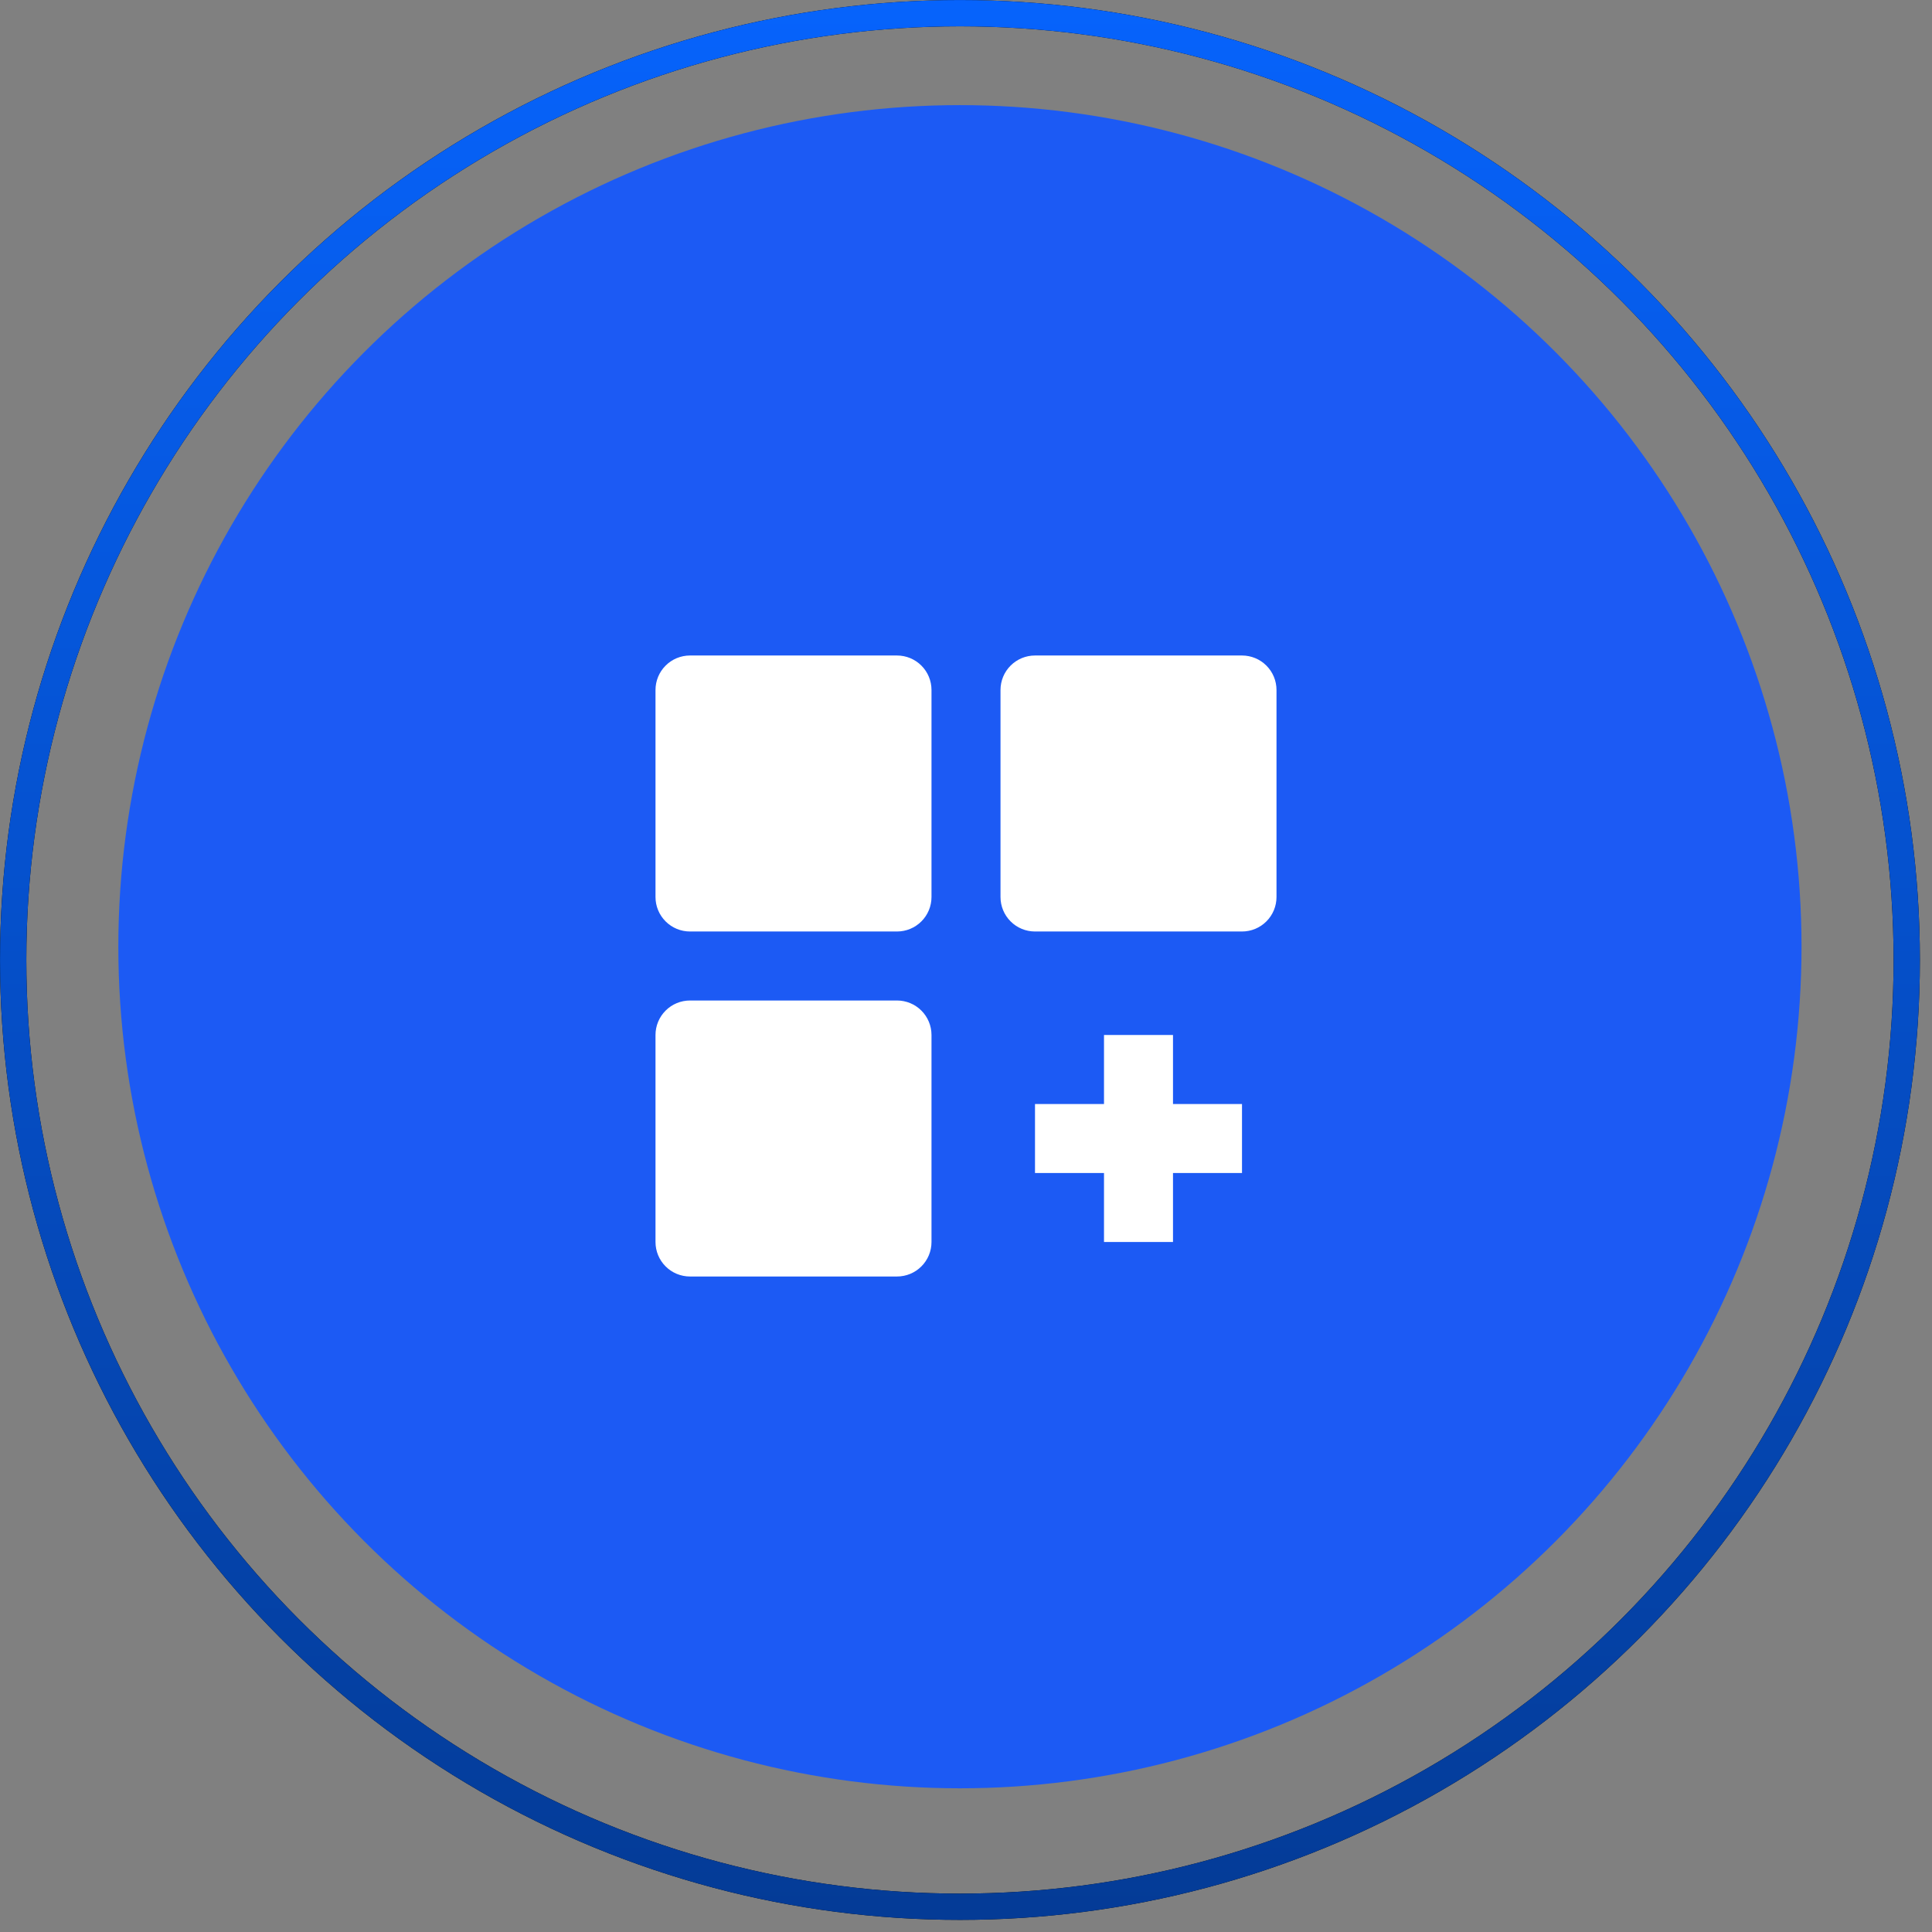
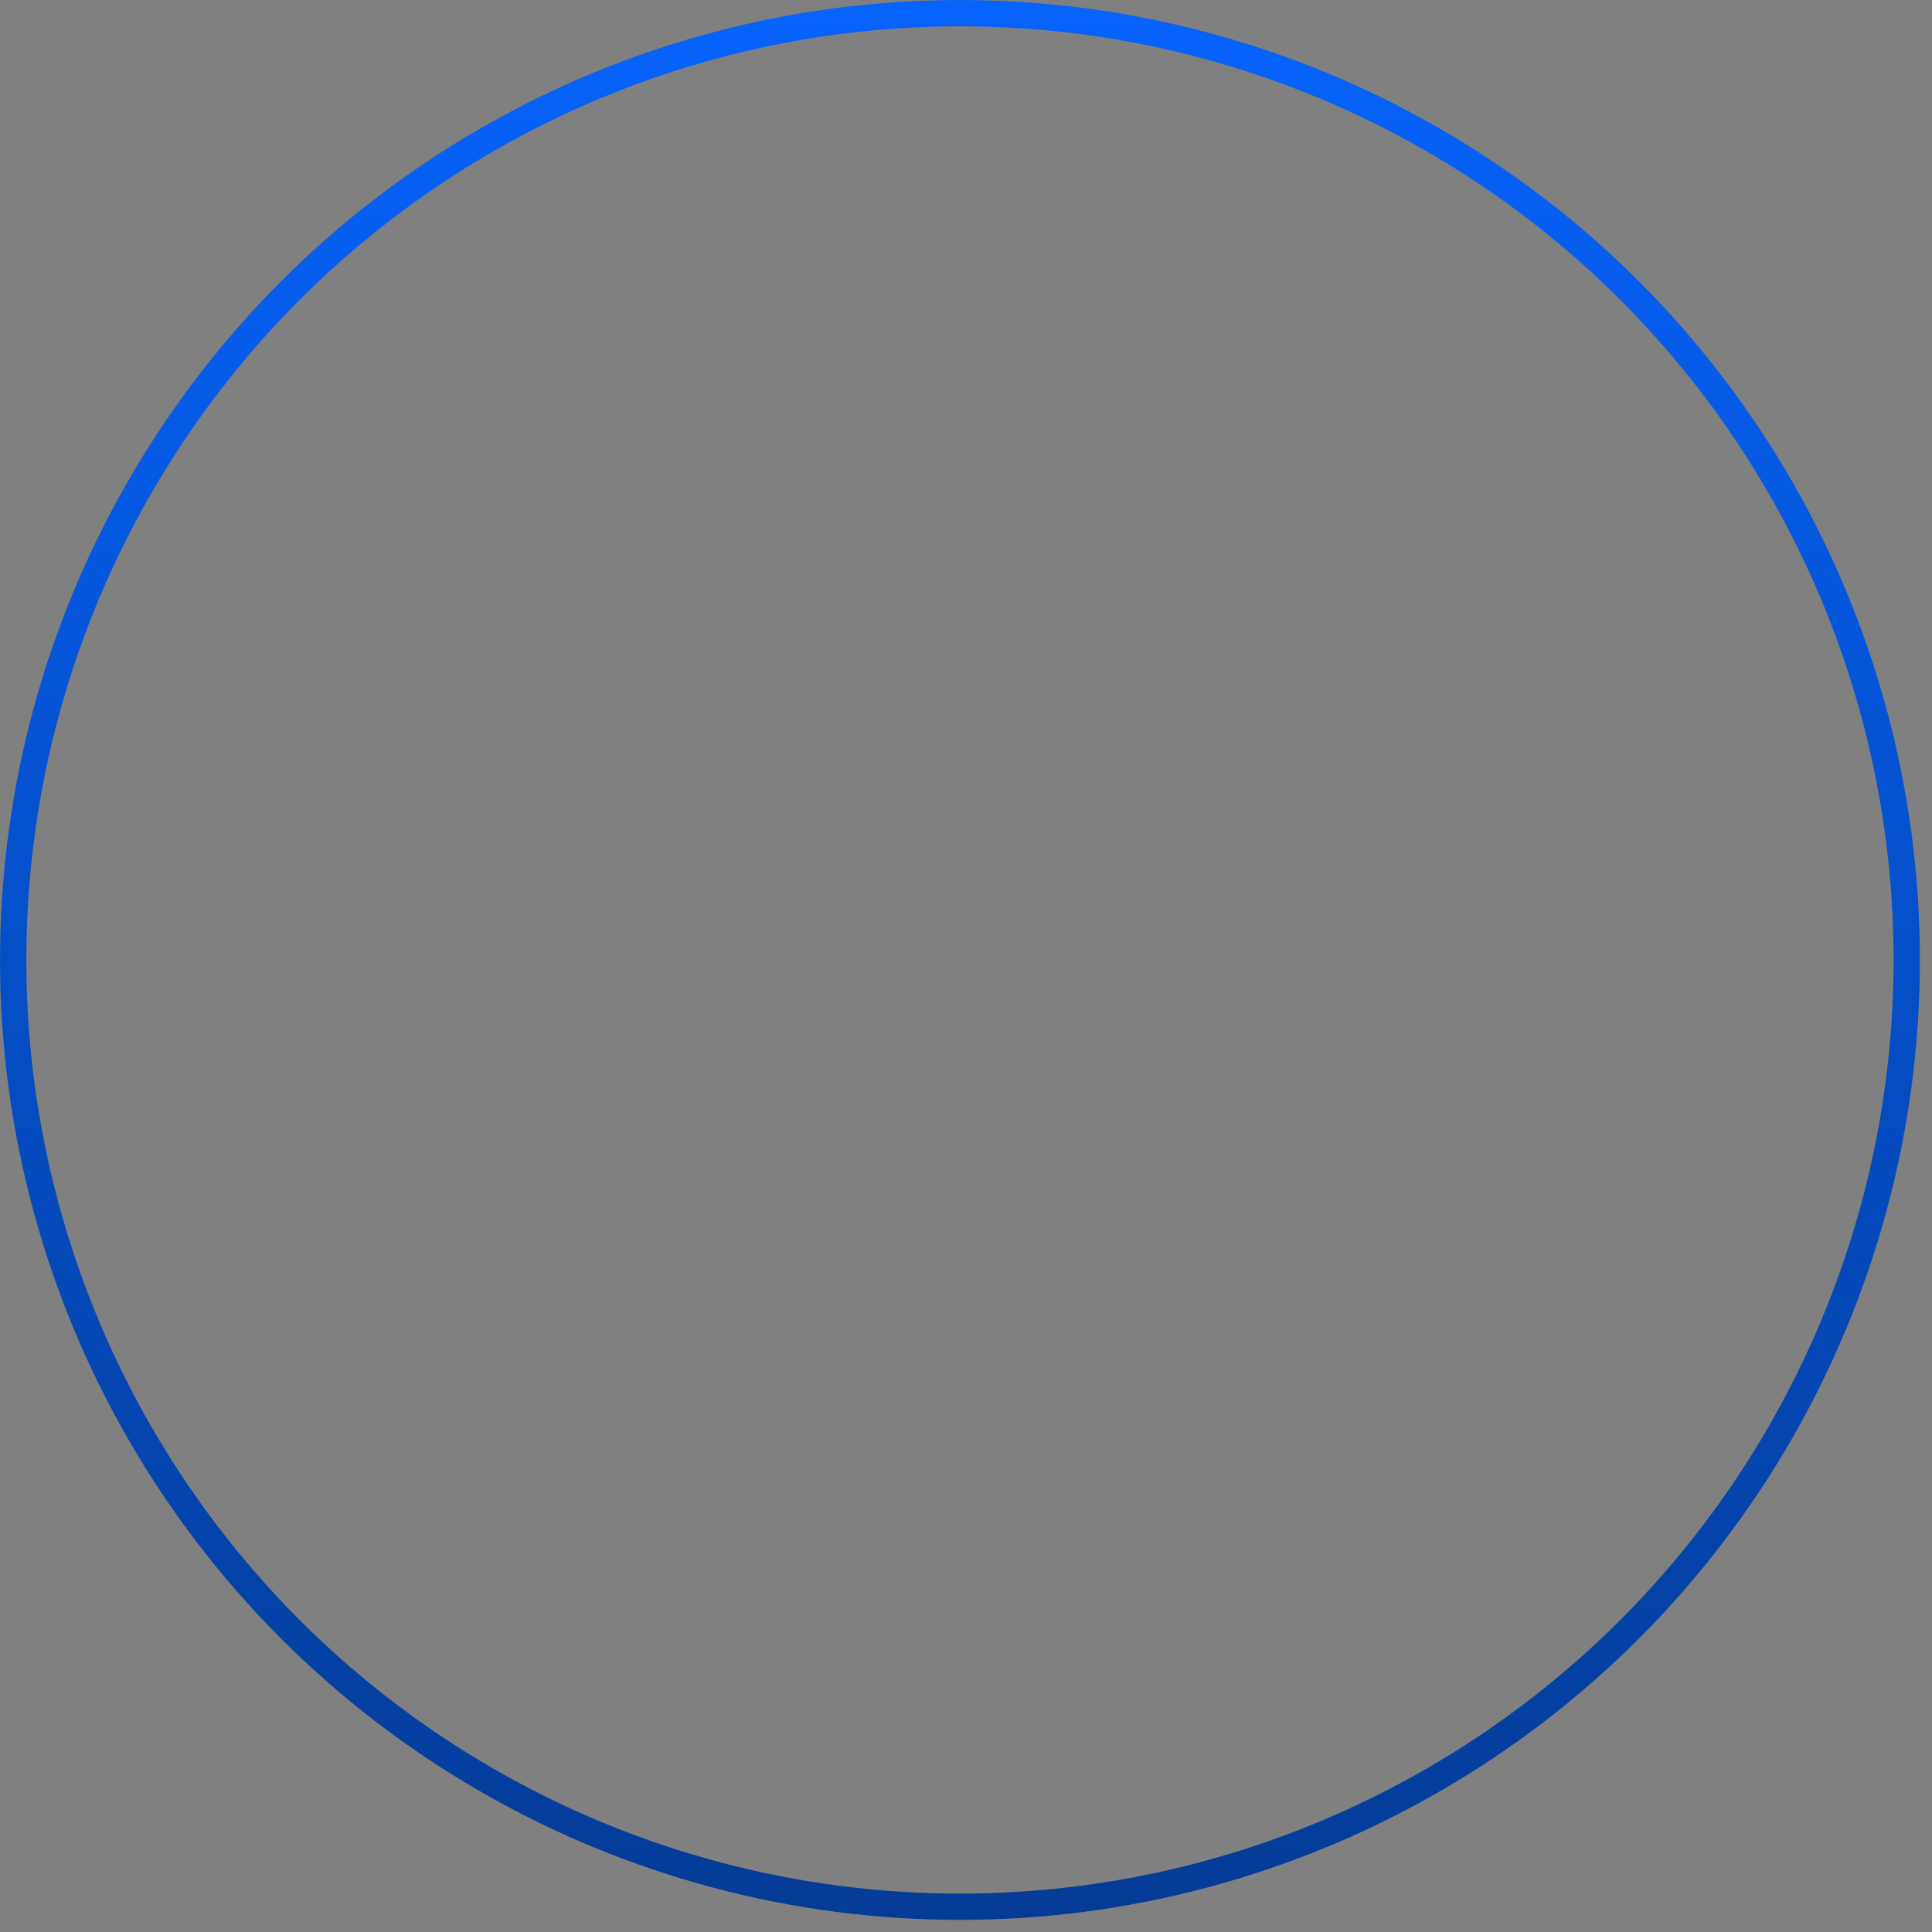
<svg xmlns="http://www.w3.org/2000/svg" width="56" height="56" viewBox="0 0 56 56" fill="none">
  <rect x="0" y="0" width="56" height="56" fill="#808080" stroke="none" />
-   <circle cx="27.824" cy="27.441" r="24.394" fill="#1C5AF4" />
  <g clip-path="url(#clip0_1793_29967)">
-     <path d="M26 19H20C19.735 19 19.48 19.105 19.293 19.293C19.105 19.48 19 19.735 19 20V26C19 26.265 19.105 26.52 19.293 26.707C19.48 26.895 19.735 27 20 27H26C26.265 27 26.52 26.895 26.707 26.707C26.895 26.52 27 26.265 27 26V20C27 19.735 26.895 19.48 26.707 19.293C26.52 19.105 26.265 19 26 19ZM36 19H30C29.735 19 29.48 19.105 29.293 19.293C29.105 19.48 29 19.735 29 20V26C29 26.265 29.105 26.52 29.293 26.707C29.48 26.895 29.735 27 30 27H36C36.265 27 36.52 26.895 36.707 26.707C36.895 26.52 37 26.265 37 26V20C37 19.735 36.895 19.48 36.707 19.293C36.52 19.105 36.265 19 36 19ZM26 29H20C19.735 29 19.48 29.105 19.293 29.293C19.105 29.48 19 29.735 19 30V36C19 36.265 19.105 36.52 19.293 36.707C19.48 36.895 19.735 37 20 37H26C26.265 37 26.52 36.895 26.707 36.707C26.895 36.52 27 36.265 27 36V30C27 29.735 26.895 29.48 26.707 29.293C26.52 29.105 26.265 29 26 29ZM34 30H32V32H30V34H32V36H34V34H36V32H34V30Z" fill="white" />
-   </g>
-   <circle cx="27.825" cy="27.825" r="27.443" stroke="black" stroke-width="0.762" />
+     </g>
  <circle cx="27.825" cy="27.825" r="27.443" stroke="url(#paint0_linear_1793_29967)" stroke-width="0.762" />
  <defs>
    <linearGradient id="paint0_linear_1793_29967" x1="27.825" y1="0" x2="27.825" y2="55.649" gradientUnits="userSpaceOnUse">
      <stop stop-color="#0663FC" />
      <stop offset="1" stop-color="#043B96" />
    </linearGradient>
    <clipPath id="clip0_1793_29967">
-       <rect width="24" height="24" fill="white" transform="translate(16 16)" />
-     </clipPath>
+       </clipPath>
  </defs>
</svg>